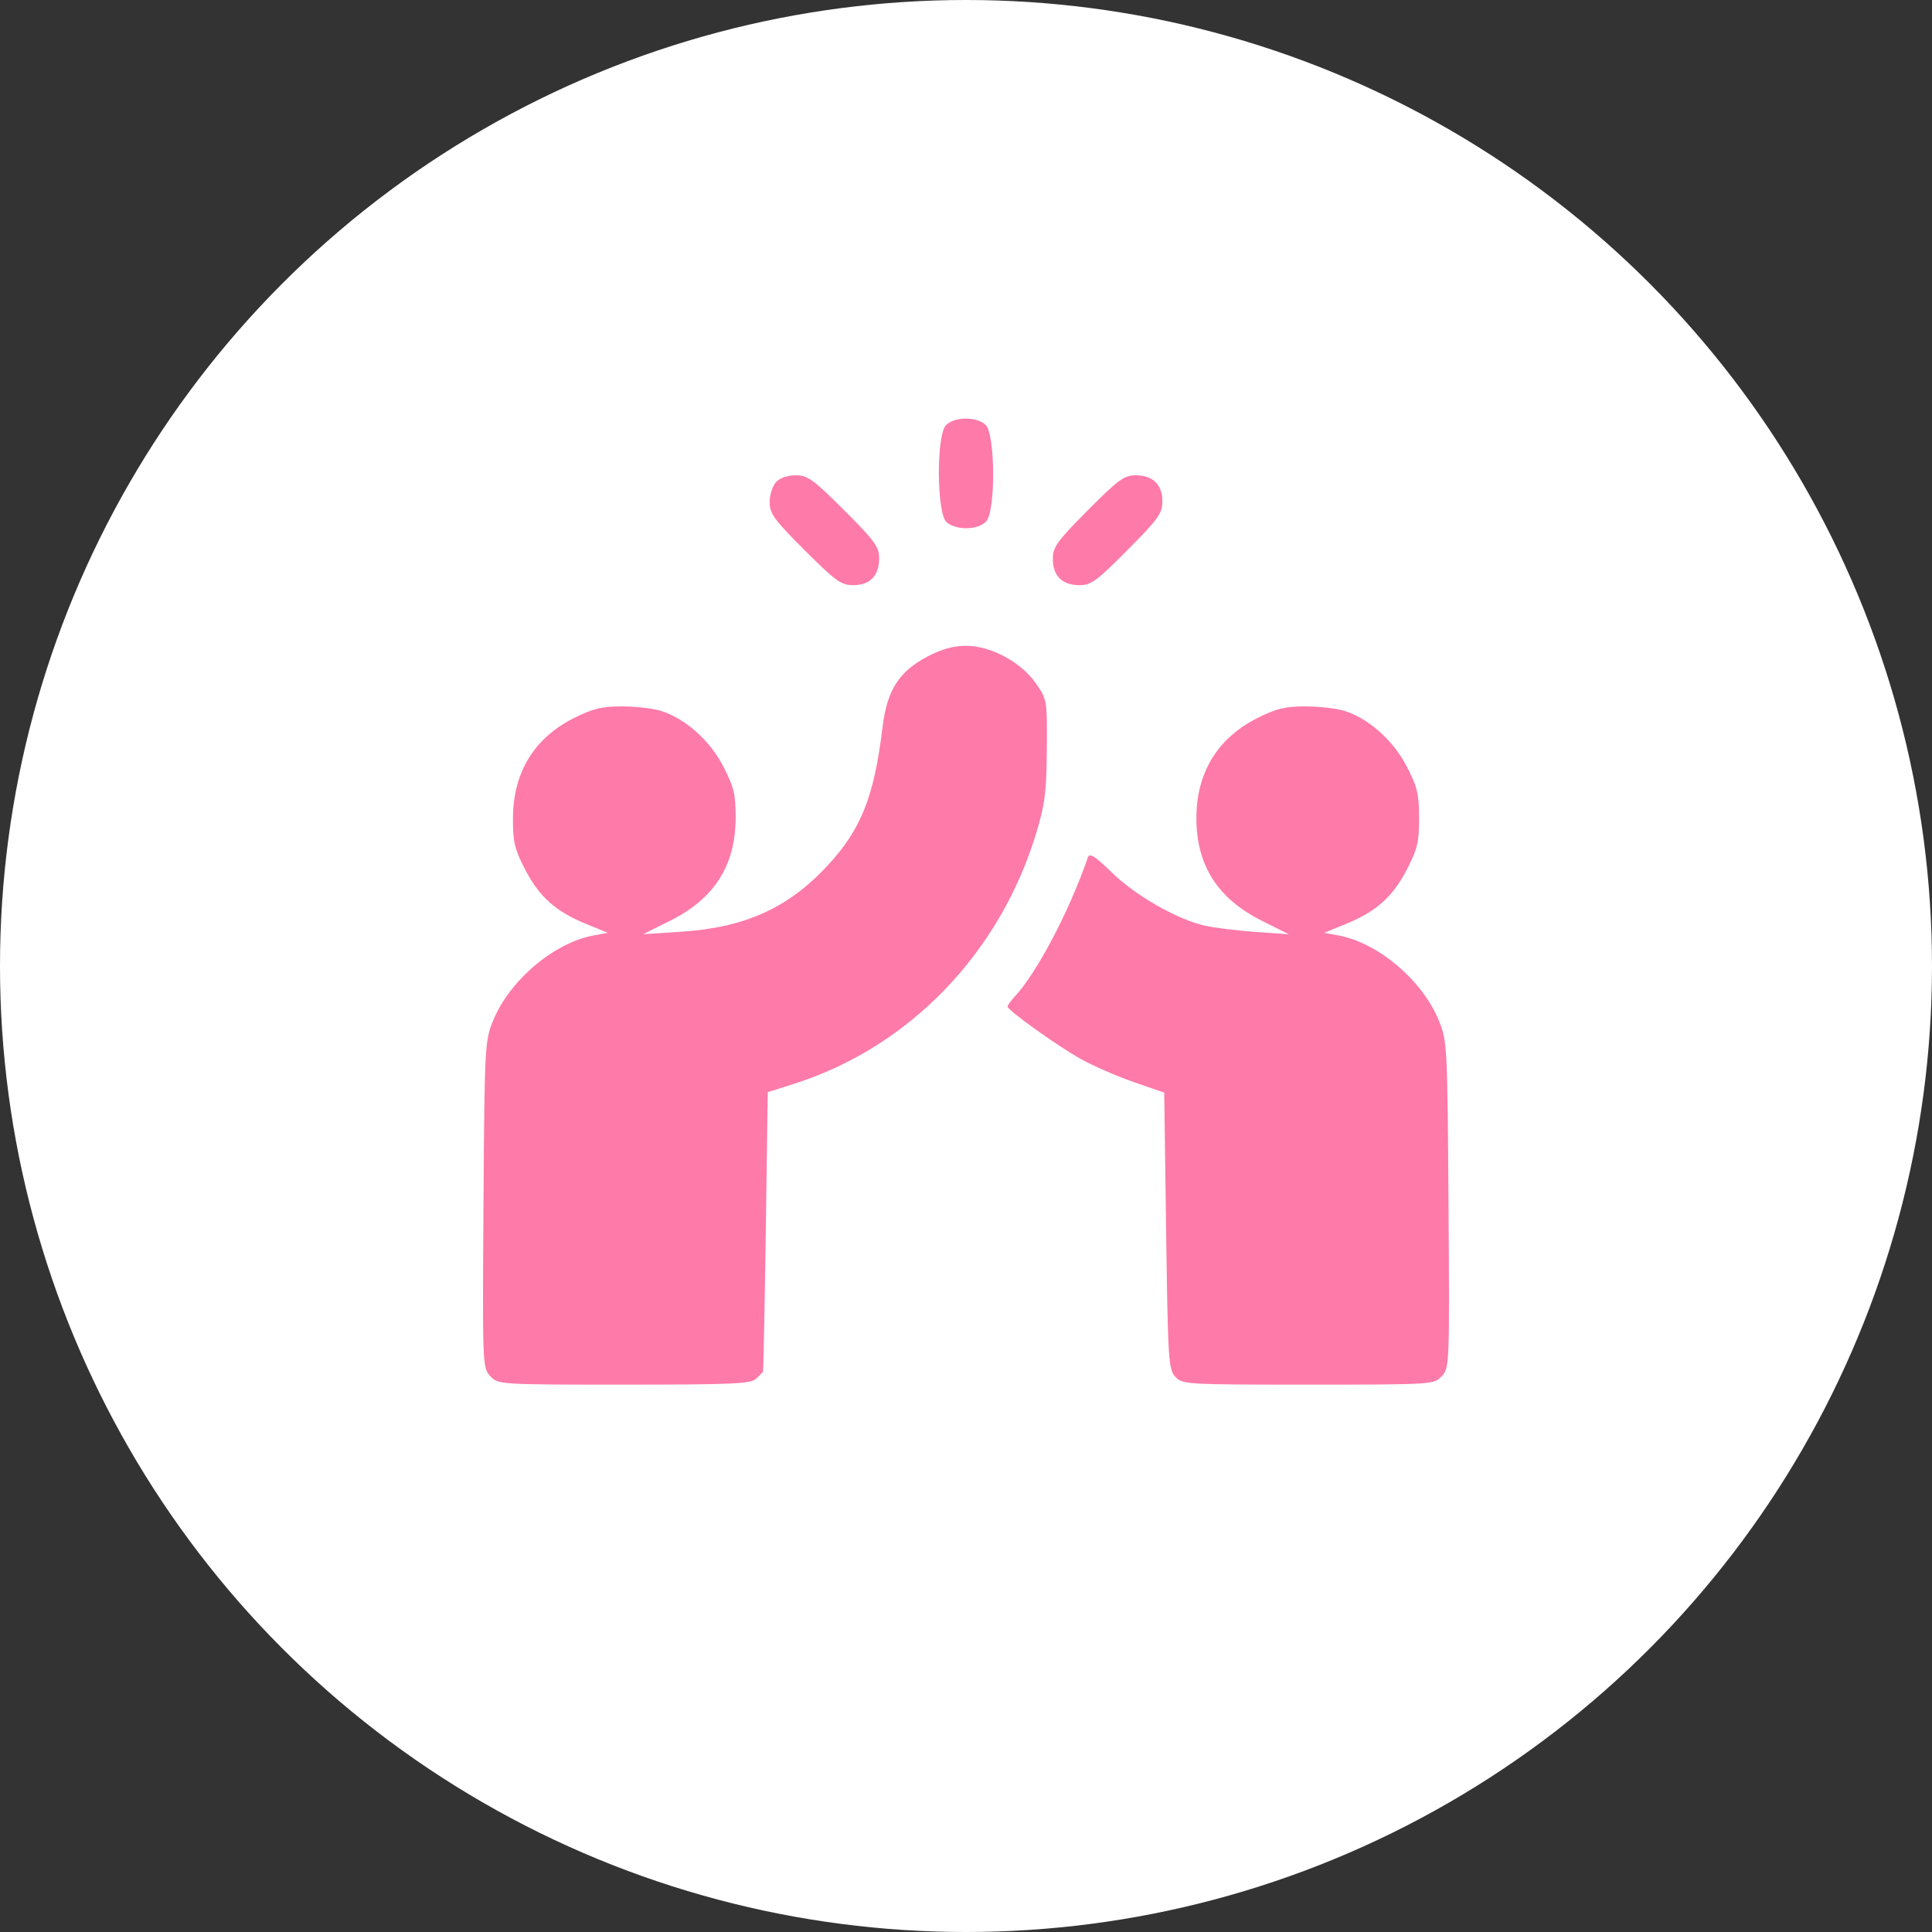
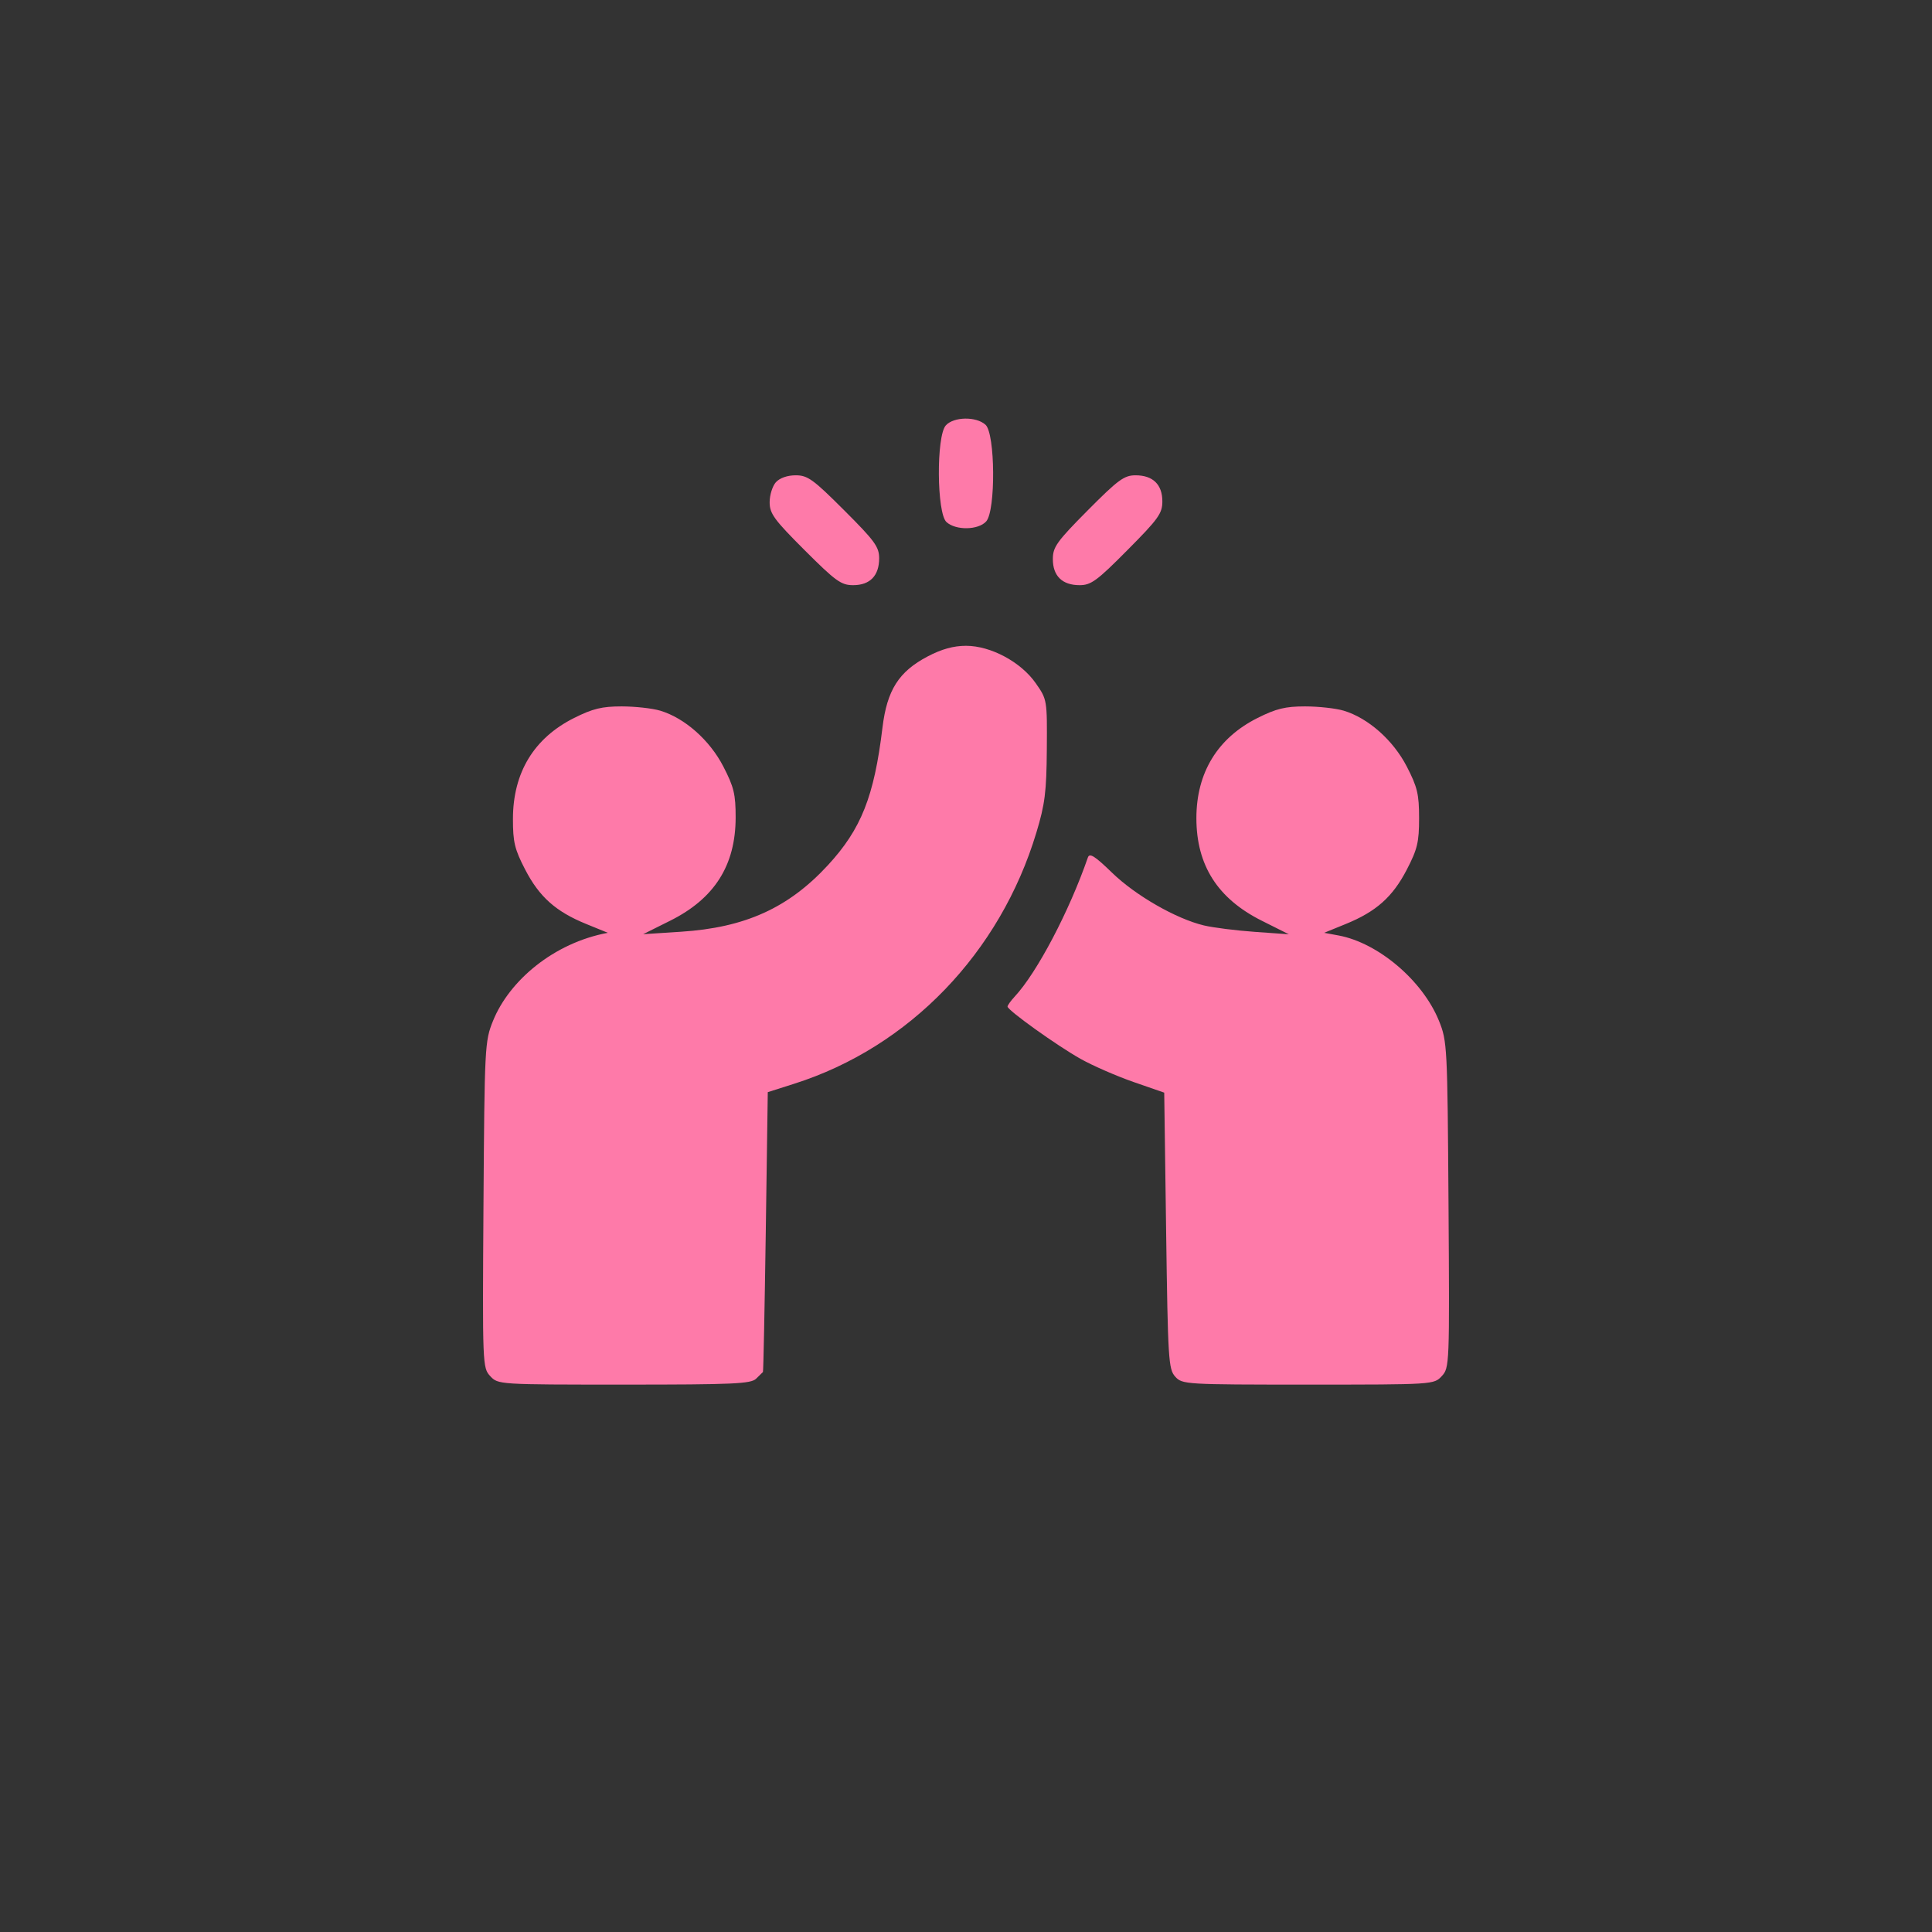
<svg xmlns="http://www.w3.org/2000/svg" width="60" height="60" viewBox="0 0 60 60" fill="none">
  <rect x="0" y="0" width="60" height="60" fill="#333333" stroke="none" />
-   <circle cx="30" cy="30" r="30" fill="white" />
-   <path fill-rule="evenodd" clip-rule="evenodd" d="M29.373 13.211C29.074 13.543 29.09 15.938 29.394 16.213C29.683 16.477 30.381 16.465 30.627 16.193C30.926 15.861 30.91 13.466 30.606 13.191C30.317 12.928 29.619 12.939 29.373 13.211ZM24.096 14.976C23.99 15.094 23.902 15.373 23.902 15.596C23.902 15.95 24.038 16.137 24.989 17.087C25.954 18.051 26.123 18.173 26.495 18.173C27.019 18.173 27.303 17.879 27.303 17.338C27.303 16.984 27.167 16.797 26.216 15.847C25.252 14.883 25.082 14.761 24.71 14.761C24.453 14.761 24.216 14.844 24.096 14.976ZM33.779 15.851C32.819 16.819 32.697 16.989 32.697 17.363C32.697 17.888 32.99 18.173 33.529 18.173C33.882 18.173 34.069 18.037 35.015 17.082C35.976 16.115 36.098 15.945 36.098 15.571C36.098 15.046 35.805 14.761 35.265 14.761C34.912 14.761 34.726 14.898 33.779 15.851ZM28.813 20.384C27.912 20.857 27.548 21.429 27.406 22.596C27.147 24.737 26.746 25.747 25.711 26.87C24.485 28.198 23.139 28.808 21.147 28.936L19.974 29.012L20.814 28.593C22.189 27.907 22.844 26.875 22.846 25.39C22.847 24.667 22.793 24.442 22.464 23.805C22.042 22.986 21.266 22.3 20.506 22.071C20.263 21.998 19.723 21.938 19.305 21.938C18.693 21.938 18.407 22.008 17.828 22.298C16.581 22.923 15.932 23.994 15.93 25.429C15.929 26.152 15.983 26.376 16.31 27.006C16.75 27.855 17.261 28.31 18.205 28.695L18.877 28.969L18.429 29.052C17.195 29.282 15.816 30.455 15.311 31.704C15.056 32.334 15.048 32.489 15.015 37.413C14.982 42.4 14.985 42.479 15.225 42.737C15.468 42.999 15.485 43 19.384 43C22.787 43 23.323 42.976 23.484 42.815C23.585 42.713 23.68 42.621 23.694 42.609C23.708 42.598 23.747 40.637 23.782 38.253L23.844 33.918L24.667 33.656C28.239 32.52 31.059 29.594 32.186 25.855C32.452 24.976 32.5 24.59 32.51 23.273C32.521 21.733 32.519 21.723 32.167 21.219C31.706 20.558 30.769 20.056 30 20.056C29.615 20.056 29.244 20.158 28.813 20.384ZM39.053 22.298C37.812 22.92 37.155 23.997 37.155 25.409C37.155 26.872 37.816 27.909 39.186 28.594L40.026 29.015L38.971 28.94C38.39 28.899 37.678 28.809 37.388 28.74C36.523 28.533 35.264 27.81 34.535 27.102C33.998 26.581 33.837 26.48 33.785 26.63C33.207 28.299 32.207 30.202 31.515 30.947C31.391 31.081 31.29 31.221 31.29 31.26C31.29 31.373 32.82 32.47 33.558 32.884C33.934 33.095 34.673 33.418 35.199 33.601L36.156 33.933L36.215 38.219C36.27 42.222 36.288 42.521 36.497 42.752C36.715 42.995 36.805 43 40.626 43C44.515 43 44.532 42.999 44.775 42.737C45.015 42.479 45.018 42.4 44.985 37.413C44.952 32.489 44.944 32.334 44.689 31.704C44.184 30.455 42.805 29.282 41.571 29.052L41.123 28.969L41.795 28.695C42.739 28.31 43.25 27.855 43.69 27.006C44.019 26.372 44.071 26.153 44.071 25.409C44.071 24.666 44.019 24.445 43.689 23.805C43.266 22.986 42.491 22.3 41.731 22.071C41.488 21.998 40.947 21.938 40.529 21.938C39.917 21.938 39.631 22.008 39.053 22.298Z" fill="#FE7AA9" />
+   <path fill-rule="evenodd" clip-rule="evenodd" d="M29.373 13.211C29.074 13.543 29.09 15.938 29.394 16.213C29.683 16.477 30.381 16.465 30.627 16.193C30.926 15.861 30.91 13.466 30.606 13.191C30.317 12.928 29.619 12.939 29.373 13.211ZM24.096 14.976C23.99 15.094 23.902 15.373 23.902 15.596C23.902 15.95 24.038 16.137 24.989 17.087C25.954 18.051 26.123 18.173 26.495 18.173C27.019 18.173 27.303 17.879 27.303 17.338C27.303 16.984 27.167 16.797 26.216 15.847C25.252 14.883 25.082 14.761 24.71 14.761C24.453 14.761 24.216 14.844 24.096 14.976ZM33.779 15.851C32.819 16.819 32.697 16.989 32.697 17.363C32.697 17.888 32.99 18.173 33.529 18.173C33.882 18.173 34.069 18.037 35.015 17.082C35.976 16.115 36.098 15.945 36.098 15.571C36.098 15.046 35.805 14.761 35.265 14.761C34.912 14.761 34.726 14.898 33.779 15.851ZM28.813 20.384C27.912 20.857 27.548 21.429 27.406 22.596C27.147 24.737 26.746 25.747 25.711 26.87C24.485 28.198 23.139 28.808 21.147 28.936L19.974 29.012L20.814 28.593C22.189 27.907 22.844 26.875 22.846 25.39C22.847 24.667 22.793 24.442 22.464 23.805C22.042 22.986 21.266 22.3 20.506 22.071C20.263 21.998 19.723 21.938 19.305 21.938C18.693 21.938 18.407 22.008 17.828 22.298C16.581 22.923 15.932 23.994 15.93 25.429C15.929 26.152 15.983 26.376 16.31 27.006C16.75 27.855 17.261 28.31 18.205 28.695L18.877 28.969C17.195 29.282 15.816 30.455 15.311 31.704C15.056 32.334 15.048 32.489 15.015 37.413C14.982 42.4 14.985 42.479 15.225 42.737C15.468 42.999 15.485 43 19.384 43C22.787 43 23.323 42.976 23.484 42.815C23.585 42.713 23.68 42.621 23.694 42.609C23.708 42.598 23.747 40.637 23.782 38.253L23.844 33.918L24.667 33.656C28.239 32.52 31.059 29.594 32.186 25.855C32.452 24.976 32.5 24.59 32.51 23.273C32.521 21.733 32.519 21.723 32.167 21.219C31.706 20.558 30.769 20.056 30 20.056C29.615 20.056 29.244 20.158 28.813 20.384ZM39.053 22.298C37.812 22.92 37.155 23.997 37.155 25.409C37.155 26.872 37.816 27.909 39.186 28.594L40.026 29.015L38.971 28.94C38.39 28.899 37.678 28.809 37.388 28.74C36.523 28.533 35.264 27.81 34.535 27.102C33.998 26.581 33.837 26.48 33.785 26.63C33.207 28.299 32.207 30.202 31.515 30.947C31.391 31.081 31.29 31.221 31.29 31.26C31.29 31.373 32.82 32.47 33.558 32.884C33.934 33.095 34.673 33.418 35.199 33.601L36.156 33.933L36.215 38.219C36.27 42.222 36.288 42.521 36.497 42.752C36.715 42.995 36.805 43 40.626 43C44.515 43 44.532 42.999 44.775 42.737C45.015 42.479 45.018 42.4 44.985 37.413C44.952 32.489 44.944 32.334 44.689 31.704C44.184 30.455 42.805 29.282 41.571 29.052L41.123 28.969L41.795 28.695C42.739 28.31 43.25 27.855 43.69 27.006C44.019 26.372 44.071 26.153 44.071 25.409C44.071 24.666 44.019 24.445 43.689 23.805C43.266 22.986 42.491 22.3 41.731 22.071C41.488 21.998 40.947 21.938 40.529 21.938C39.917 21.938 39.631 22.008 39.053 22.298Z" fill="#FE7AA9" />
</svg>